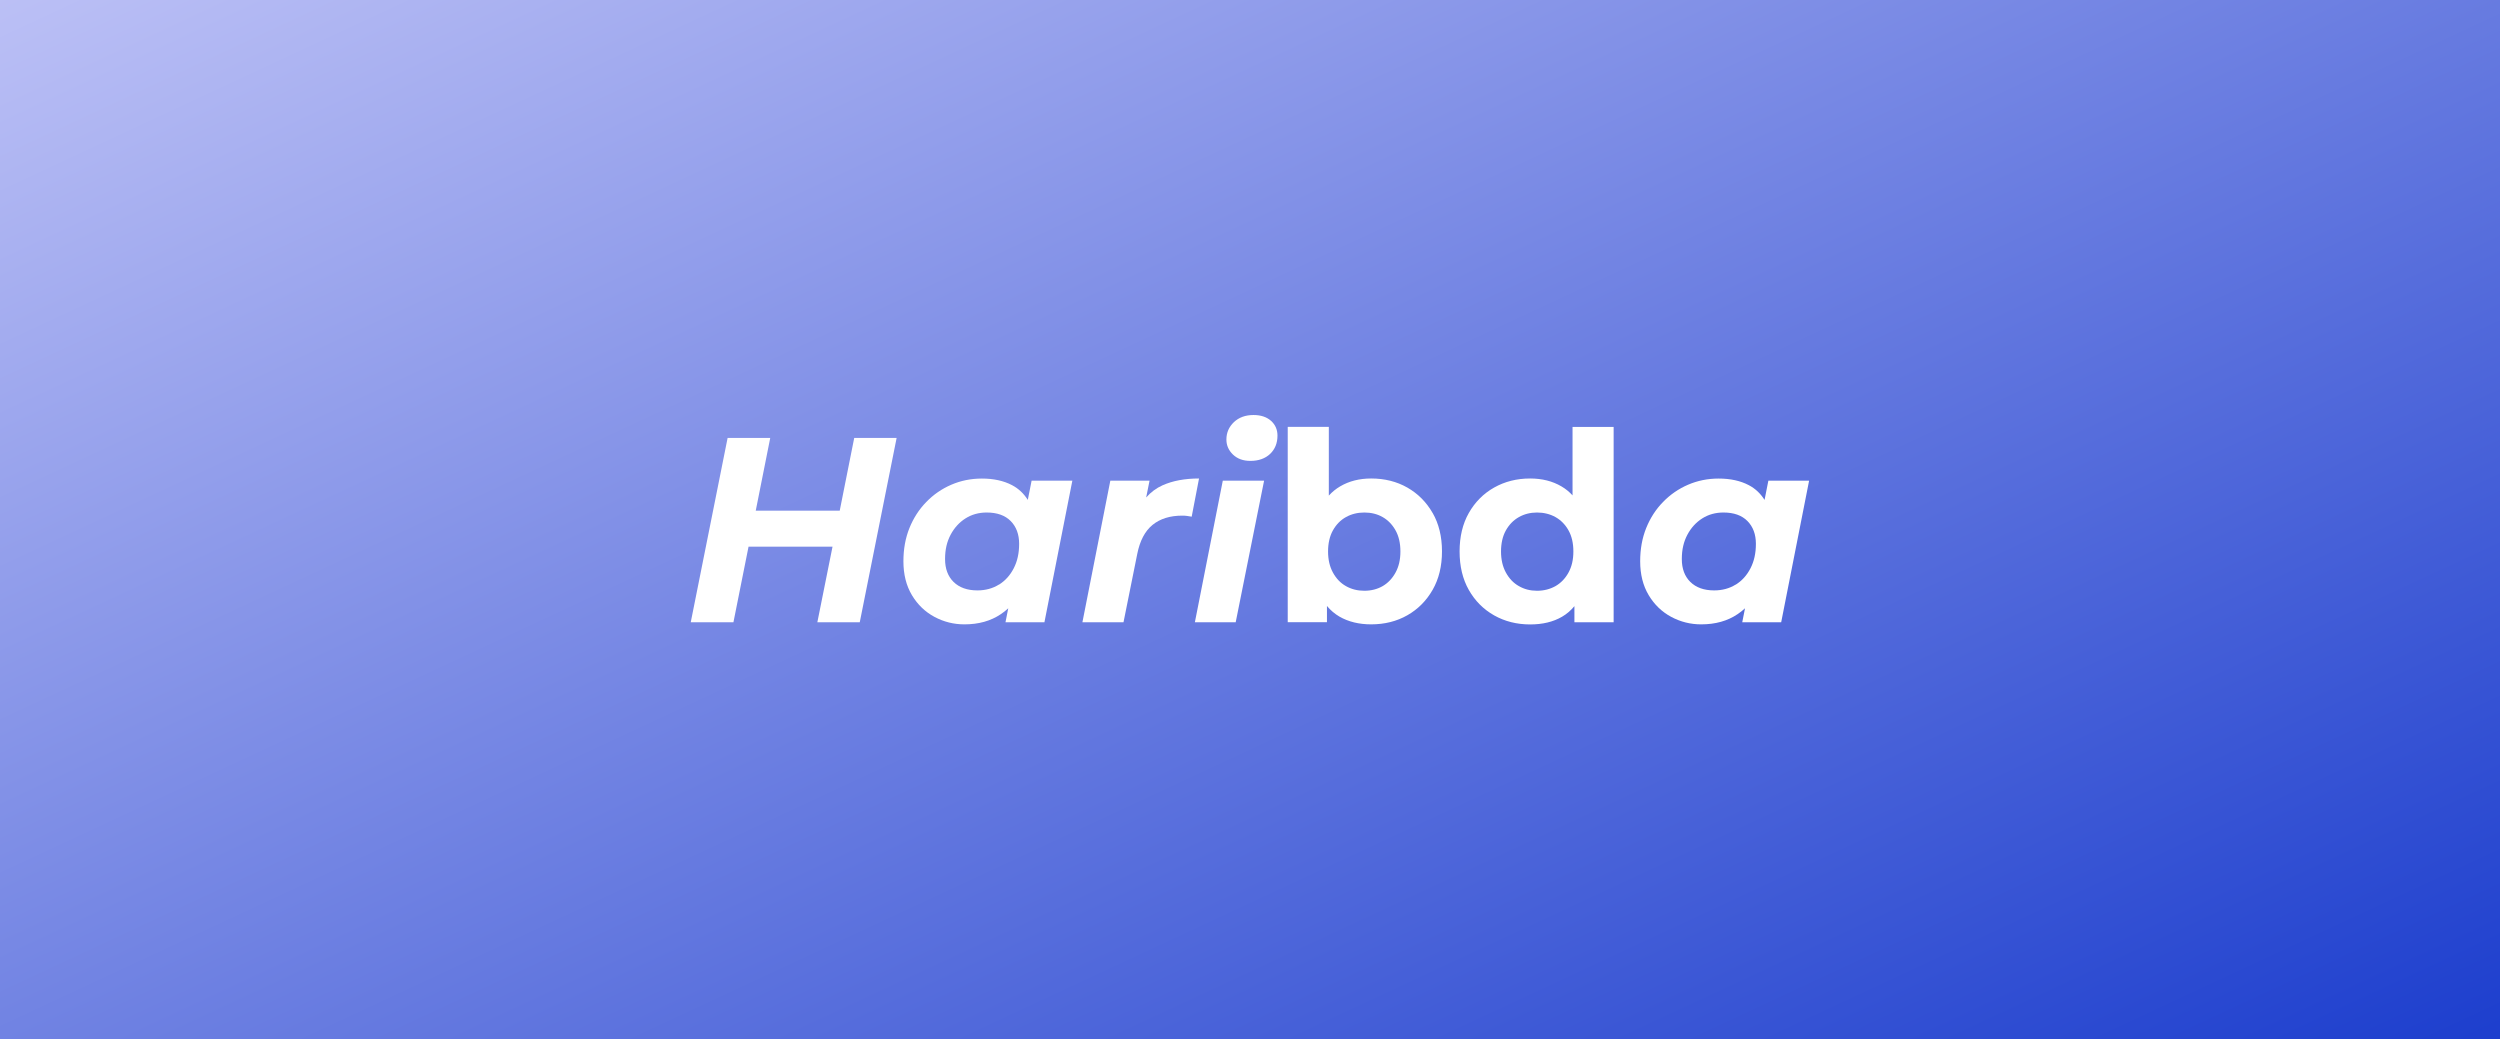
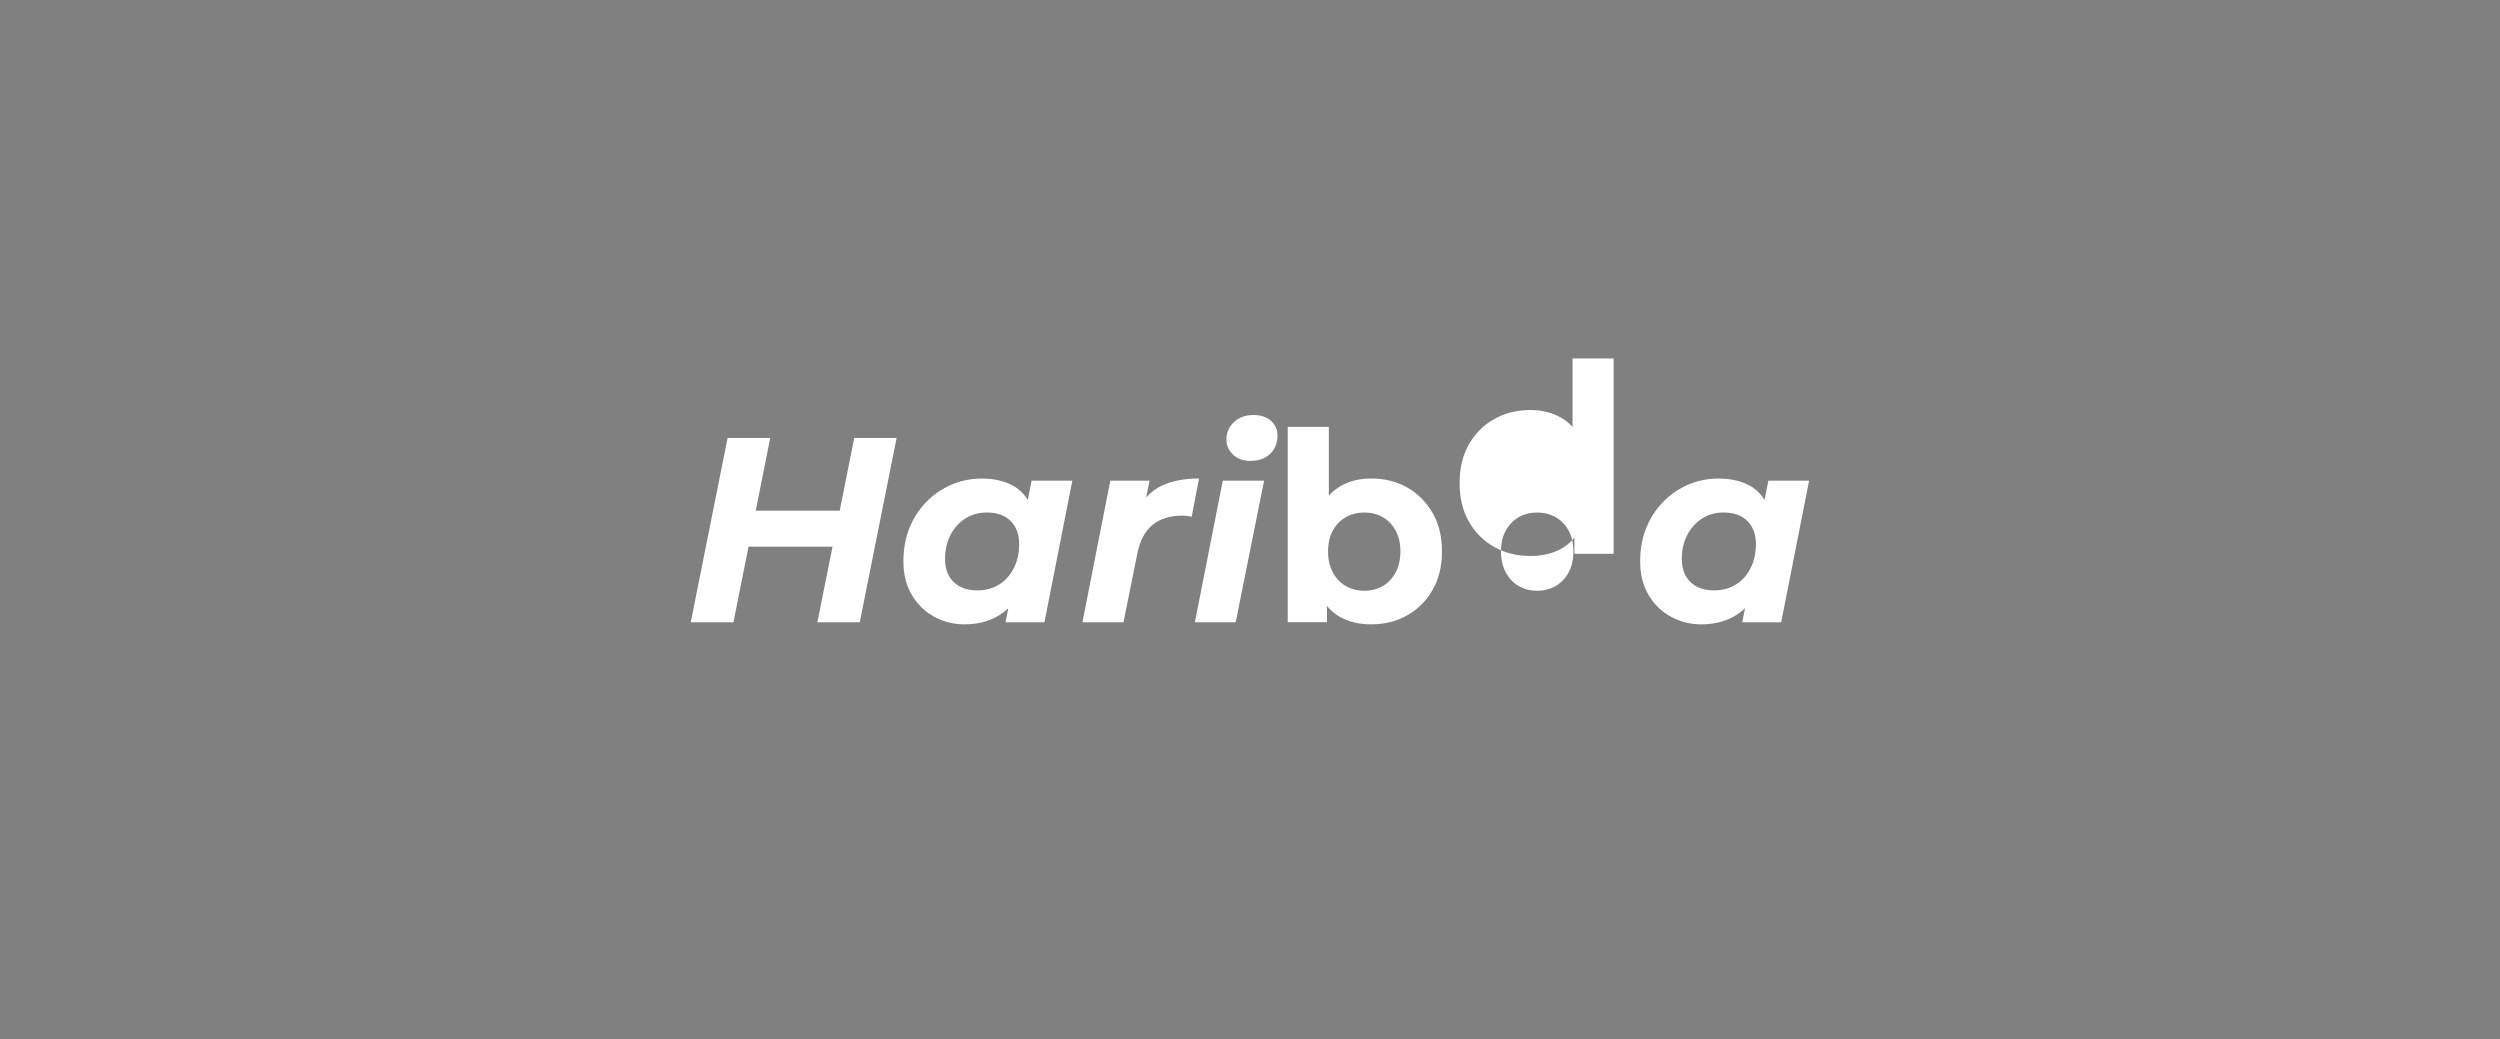
<svg xmlns="http://www.w3.org/2000/svg" id="Layer_1" data-name="Layer 1" viewBox="0 0 360.77 150">
  <rect x="0" y="0" width="360.77" height="150" fill="#808080" stroke="none" />
  <defs>
    <style> .cls-1 { fill: url(#linear-gradient); } .cls-1, .cls-2 { stroke-width: 0px; } .cls-2 { fill: #fff; } </style>
    <linearGradient id="linear-gradient" x1="117.26" y1="-60.36" x2="243.5" y2="210.36" gradientUnits="userSpaceOnUse">
      <stop offset="0" stop-color="#bec2f6" />
      <stop offset="1" stop-color="#1a3ccd" />
    </linearGradient>
  </defs>
-   <rect class="cls-1" x="0" y="-5.68" width="360.77" height="161.36" />
  <g>
    <path class="cls-2" d="M206.74,74.03c-.9-1.57-2.11-2.79-3.65-3.67-1.53-.87-3.27-1.31-5.22-1.31-1.7,0-3.19.38-4.48,1.14-.61.36-1.15.8-1.63,1.33v-9.92h-5.93v28.19h5.66v-2.34c.52.62,1.12,1.13,1.8,1.53,1.3.75,2.83,1.12,4.58,1.12,1.95,0,3.69-.44,5.22-1.31,1.53-.87,2.75-2.1,3.65-3.67.9-1.57,1.35-3.42,1.35-5.55s-.45-3.98-1.35-5.55h0ZM201.39,82.62c-.47.86-1.09,1.51-1.86,1.96-.77.44-1.65.67-2.64.67s-1.87-.22-2.66-.67c-.79-.44-1.41-1.1-1.88-1.96-.47-.86-.7-1.87-.7-3.04s.23-2.2.7-3.04c.47-.84,1.09-1.48,1.88-1.92.79-.44,1.67-.66,2.66-.66s1.87.22,2.64.66c.77.44,1.39,1.08,1.86,1.92.47.84.7,1.85.7,3.04s-.23,2.18-.7,3.04h0Z" />
-     <path class="cls-2" d="M226.93,61.61v9.88c-.47-.52-1-.95-1.6-1.3-1.29-.76-2.8-1.14-4.52-1.14-1.93,0-3.66.44-5.2,1.31s-2.76,2.1-3.65,3.67c-.89,1.57-1.33,3.42-1.33,5.55s.44,3.98,1.33,5.55c.89,1.57,2.1,2.79,3.65,3.67,1.54.87,3.28,1.31,5.2,1.31,1.8,0,3.34-.37,4.62-1.12.67-.39,1.26-.9,1.77-1.52v2.33h5.66v-28.19h-5.93ZM226.35,82.62c-.47.86-1.1,1.51-1.88,1.96-.79.44-1.67.67-2.66.67s-1.84-.22-2.62-.67c-.79-.44-1.41-1.1-1.88-1.96-.47-.86-.7-1.87-.7-3.04s.23-2.2.7-3.04c.47-.84,1.1-1.48,1.88-1.92.78-.44,1.66-.66,2.62-.66s1.87.22,2.66.66c.78.44,1.41,1.08,1.88,1.92.47.84.7,1.85.7,3.04s-.23,2.18-.7,3.04h0Z" />
+     <path class="cls-2" d="M226.93,61.61c-.47-.52-1-.95-1.6-1.3-1.29-.76-2.8-1.14-4.52-1.14-1.93,0-3.66.44-5.2,1.31s-2.76,2.1-3.65,3.67c-.89,1.57-1.33,3.42-1.33,5.55s.44,3.98,1.33,5.55c.89,1.57,2.1,2.79,3.65,3.67,1.54.87,3.28,1.31,5.2,1.31,1.8,0,3.34-.37,4.62-1.12.67-.39,1.26-.9,1.77-1.52v2.33h5.66v-28.19h-5.93ZM226.35,82.62c-.47.86-1.1,1.51-1.88,1.96-.79.44-1.67.67-2.66.67s-1.84-.22-2.62-.67c-.79-.44-1.41-1.1-1.88-1.96-.47-.86-.7-1.87-.7-3.04s.23-2.2.7-3.04c.47-.84,1.1-1.48,1.88-1.92.78-.44,1.66-.66,2.62-.66s1.87.22,2.66.66c.78.44,1.41,1.08,1.88,1.92.47.84.7,1.85.7,3.04s-.23,2.18-.7,3.04h0Z" />
    <g>
      <polygon class="cls-2" points="123.27 63.2 121.18 73.69 109.06 73.69 111.15 63.2 105 63.2 99.68 89.8 105.84 89.8 108.02 78.89 120.14 78.89 117.95 89.8 124.07 89.8 129.39 63.2 123.27 63.2" />
      <path class="cls-2" d="M148.87,69.36l-.55,2.78c-.58-.92-1.34-1.64-2.28-2.13-1.2-.63-2.65-.95-4.35-.95-1.57,0-3.04.3-4.41.89-1.37.59-2.57,1.42-3.61,2.49s-1.85,2.32-2.43,3.76c-.58,1.44-.87,3.04-.87,4.79,0,1.9.41,3.53,1.23,4.9.82,1.37,1.91,2.41,3.25,3.13,1.34.72,2.79,1.08,4.33,1.08,2.05,0,3.8-.49,5.26-1.48.37-.25.73-.53,1.06-.84l-.4,2.02h5.62l4.03-20.44h-5.89,0ZM144.15,84.36c-.9.56-1.93.84-3.1.84-1.47,0-2.61-.41-3.44-1.22-.82-.81-1.23-1.91-1.23-3.3s.27-2.51.8-3.51c.53-1,1.25-1.79,2.15-2.36.9-.57,1.92-.85,3.06-.85,1.49,0,2.65.41,3.46,1.23s1.22,1.92,1.22,3.29-.26,2.52-.78,3.53-1.23,1.8-2.13,2.36h0Z" />
      <path class="cls-2" d="M167.75,70.04c-.89.4-1.67.98-2.35,1.75l.49-2.43h-5.66l-4.03,20.44h5.93l1.98-9.84c.38-1.92,1.12-3.33,2.22-4.22,1.1-.89,2.53-1.33,4.27-1.33.23,0,.45.01.67.04.22.03.45.06.7.11l1.06-5.51c-2.05,0-3.81.33-5.28.99h0Z" />
      <path class="cls-2" d="M172.43,89.8l4.03-20.44h5.96l-4.1,20.44h-5.89ZM180.44,66.51c-1.04,0-1.87-.3-2.51-.91-.63-.61-.95-1.33-.95-2.17,0-.99.36-1.82,1.08-2.51.72-.68,1.66-1.03,2.83-1.03,1.06,0,1.9.28,2.53.84.62.56.93,1.27.93,2.13,0,1.09-.36,1.97-1.06,2.64-.71.67-1.66,1.01-2.85,1.01h0Z" />
      <path class="cls-2" d="M255.19,69.36l-.55,2.78c-.58-.92-1.34-1.64-2.28-2.13-1.2-.63-2.65-.95-4.35-.95-1.57,0-3.04.3-4.41.89-1.37.59-2.57,1.42-3.61,2.49-1.04,1.06-1.85,2.32-2.43,3.76-.58,1.44-.87,3.04-.87,4.79,0,1.9.41,3.53,1.23,4.9.82,1.37,1.91,2.41,3.25,3.13,1.34.72,2.79,1.08,4.33,1.08,2.05,0,3.8-.49,5.26-1.48.37-.25.73-.53,1.06-.84l-.4,2.02h5.62l4.03-20.44h-5.89,0ZM250.47,84.36c-.9.56-1.93.84-3.1.84-1.47,0-2.61-.41-3.44-1.22-.82-.81-1.23-1.91-1.23-3.3s.27-2.51.8-3.51c.53-1,1.25-1.79,2.15-2.36s1.92-.85,3.06-.85c1.49,0,2.65.41,3.46,1.23s1.22,1.92,1.22,3.29-.26,2.52-.78,3.53c-.52,1.01-1.23,1.8-2.13,2.36h0Z" />
    </g>
  </g>
</svg>